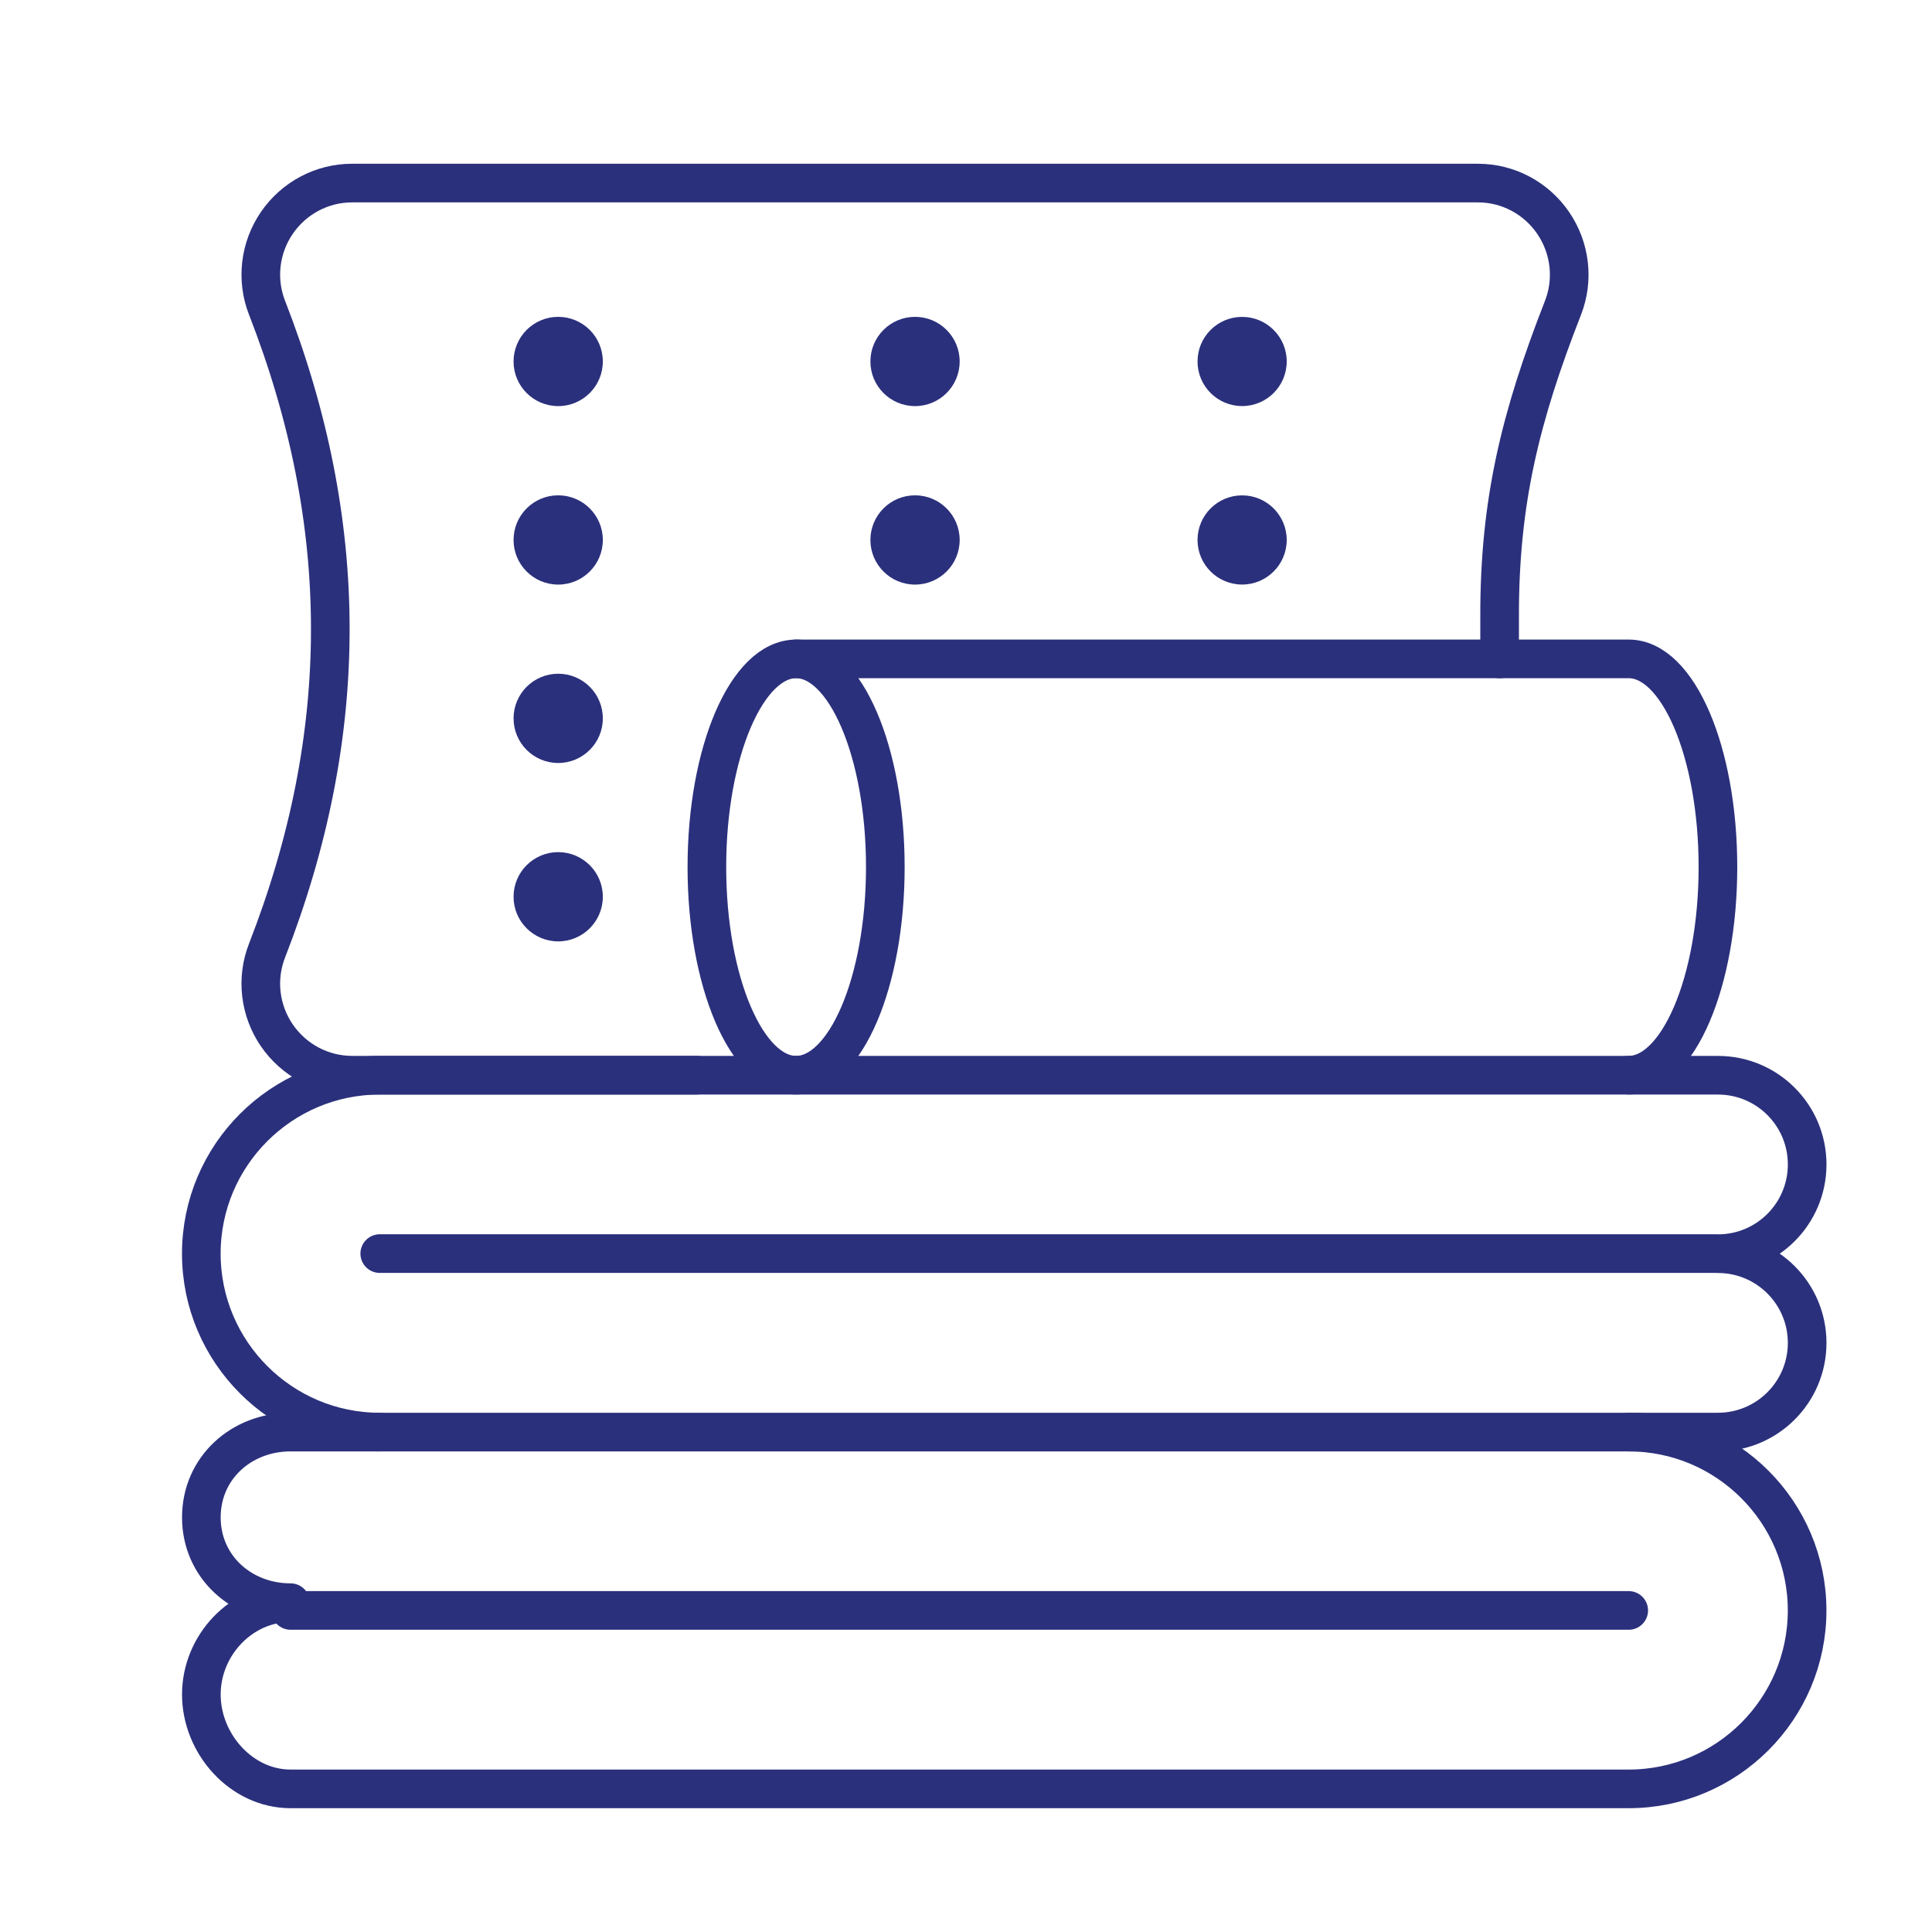
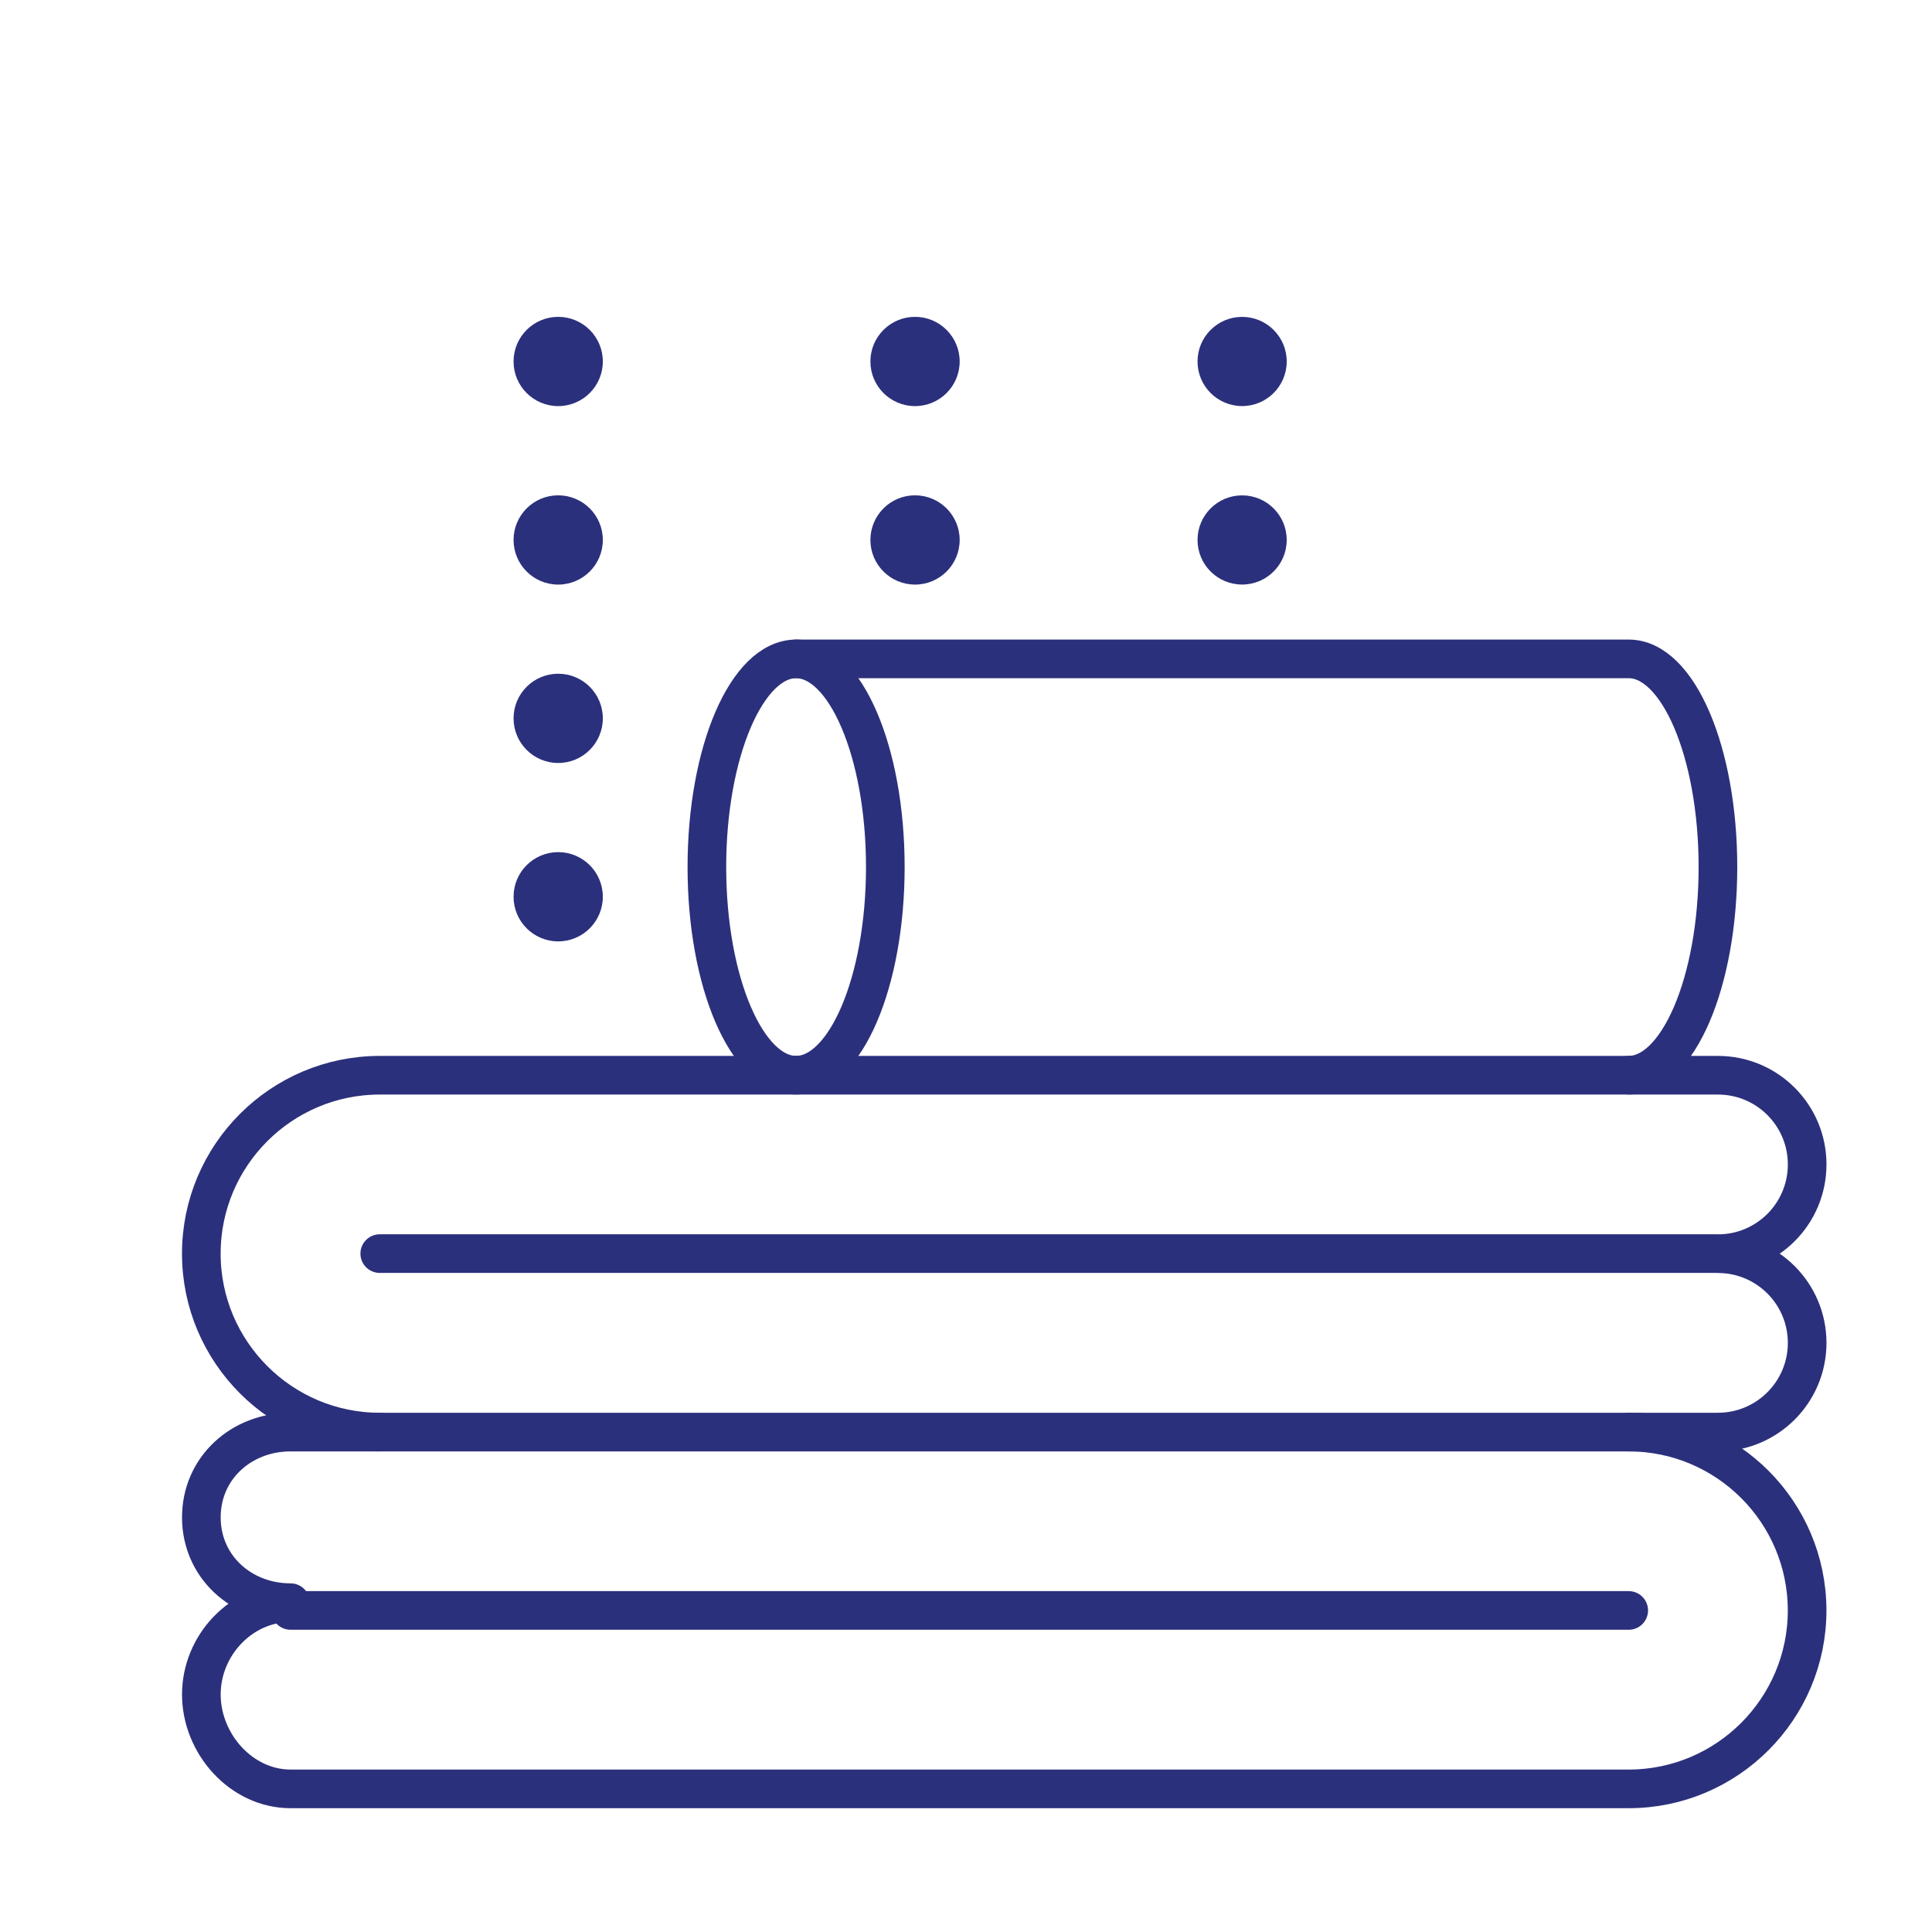
<svg xmlns="http://www.w3.org/2000/svg" version="1.1" x="0px" y="0px" width="50px" height="50px" viewBox="0 0 50 50" enable-background="new 0 0 50 50" xml:space="preserve">
  <g id="Calque_1" display="none">
    <g display="inline">
-       <line fill="none" stroke="#2B307C" stroke-linecap="round" stroke-linejoin="round" stroke-miterlimit="10" x1="43.948" y1="14.193" x2="8.03" y2="14.193" />
      <path fill="none" stroke="#2B307C" stroke-linecap="round" stroke-linejoin="round" stroke-miterlimit="10" d="M8.963,14.193    l0.407-0.612c2.104-3.167,5.652-5.07,9.453-5.07h14.333c3.8,0,7.35,1.903,9.453,5.069l0.406,0.613" />
      <path fill="none" stroke="#2B307C" stroke-linecap="round" stroke-linejoin="round" stroke-miterlimit="10" d="M9.003,14.196    l0.416,0.615c1.708,2.563,4.356,4.287,7.326,4.849c0.685,0.123,1.386,0.192,2.094,0.192h5.264h9.043    c3.778,0,7.319-1.885,9.412-5.041l0.415-0.615" />
      <line fill="none" stroke="#2B307C" stroke-linecap="round" stroke-linejoin="round" stroke-miterlimit="10" x1="18.022" y1="10.817" x2="13.462" y2="15.449" />
      <line fill="none" stroke="#2B307C" stroke-linecap="round" stroke-linejoin="round" stroke-miterlimit="10" x1="25.564" y1="10.817" x2="22.193" y2="14.196" />
      <line fill="none" stroke="#2B307C" stroke-linecap="round" stroke-linejoin="round" stroke-miterlimit="10" x1="33.113" y1="10.817" x2="29.744" y2="14.196" />
      <line fill="none" stroke="#2B307C" stroke-linecap="round" stroke-linejoin="round" stroke-miterlimit="10" x1="22.193" y1="14.196" x2="18.854" y2="17.544" />
      <line fill="none" stroke="#2B307C" stroke-linecap="round" stroke-linejoin="round" stroke-miterlimit="10" x1="16.745" y1="19.66" x2="16.552" y2="19.853" />
      <line fill="none" stroke="#2B307C" stroke-linecap="round" stroke-linejoin="round" stroke-miterlimit="10" x1="29.744" y1="14.196" x2="26.402" y2="17.544" />
      <line fill="none" stroke="#2B307C" stroke-linecap="round" stroke-linejoin="round" stroke-miterlimit="10" x1="38.537" y1="12.506" x2="33.969" y2="17.544" />
      <line fill="none" stroke="#2B307C" stroke-linecap="round" stroke-linejoin="round" stroke-miterlimit="10" x1="19.747" y1="25.517" x2="16.025" y2="25.517" />
      <line fill="none" stroke="#2B307C" stroke-linecap="round" stroke-linejoin="round" stroke-miterlimit="10" x1="12.778" y1="25.517" x2="8.03" y2="25.517" />
      <line fill="none" stroke="#2B307C" stroke-linecap="round" stroke-linejoin="round" stroke-miterlimit="10" x1="27.442" y1="25.517" x2="23.787" y2="25.517" />
      <line fill="none" stroke="#2B307C" stroke-linecap="round" stroke-linejoin="round" stroke-miterlimit="10" x1="35.01" y1="25.517" x2="31.932" y2="25.517" />
      <line fill="none" stroke="#2B307C" stroke-linecap="round" stroke-linejoin="round" stroke-miterlimit="10" x1="43.948" y1="25.517" x2="39.307" y2="25.517" />
      <path fill="none" stroke="#2B307C" stroke-linecap="round" stroke-linejoin="round" stroke-miterlimit="10" d="M8.963,25.557    l0.408-0.613c2.103-3.167,5.652-5.07,9.453-5.07h14.332c3.8,0,7.35,1.903,9.453,5.07l0.406,0.613" />
      <path fill="none" stroke="#2B307C" stroke-linecap="round" stroke-linejoin="round" stroke-miterlimit="10" d="M42.976,25.557    l-0.414,0.622c-2.1,3.149-5.634,5.041-9.419,5.041H18.836c-3.785,0-7.319-1.892-9.418-5.041l-0.414-0.622" />
      <line fill="none" stroke="#2B307C" stroke-linecap="round" stroke-linejoin="round" stroke-miterlimit="10" x1="14.488" y1="36.86" x2="8.03" y2="36.86" />
      <line fill="none" stroke="#2B307C" stroke-linecap="round" stroke-linejoin="round" stroke-miterlimit="10" x1="43.948" y1="36.86" x2="24.364" y2="36.86" />
      <path fill="none" stroke="#2B307C" stroke-linecap="round" stroke-linejoin="round" stroke-miterlimit="10" d="M8.963,36.86    l0.408-0.613c2.103-3.166,5.652-5.07,9.453-5.07h14.332c3.8,0,7.35,1.904,9.453,5.07l0.406,0.613" />
      <path fill="none" stroke="#2B307C" stroke-linecap="round" stroke-linejoin="round" stroke-miterlimit="10" d="M42.976,36.86    l-0.414,0.621c-2.1,3.149-5.634,5.041-9.419,5.041H18.837c-3.785,0-7.319-1.892-9.419-5.041L9.004,36.86" />
    </g>
  </g>
  <g id="Calque_2" display="none">
    <g display="inline">
      <path fill="none" stroke="#2B307C" stroke-linecap="round" stroke-linejoin="round" stroke-miterlimit="10" d="M39.631,11.208    c-0.722-0.692-1.7-1.082-2.723-1.082H15.07c-1.022,0-2.001,0.39-2.723,1.082l-6.855,6.576c-0.274,0.266-0.357,0.663-0.208,1.007    c0.15,0.344,0.5,0.57,0.889,0.57h39.633c0.39,0,0.741-0.226,0.892-0.57c0.047-0.114,0.071-0.235,0.071-0.354    c0-0.24-0.097-0.476-0.282-0.653L39.631,11.208z" />
      <path fill="none" stroke="#2B307C" stroke-linecap="round" stroke-linejoin="round" stroke-miterlimit="10" d="M46.769,18.437    v17.855c-2.598,0-2.598-1.902-5.19-1.902c-2.598,0-2.598,1.902-5.195,1.902s-2.598-1.902-5.19-1.902    c-2.598,0-2.598,1.902-5.195,1.902c-2.597,0-2.597-1.902-5.19-1.902c-2.598,0-2.598,1.902-5.199,1.902    c-2.597,0-2.597-1.902-5.198-1.902c-2.598,0-2.598,1.902-5.199,1.902V18.437" />
      <polyline fill="none" stroke="#2B307C" stroke-linecap="round" stroke-linejoin="round" stroke-miterlimit="10" points="    42.151,37.062 42.151,40.909 38.303,40.909 38.303,38.601   " />
-       <polyline fill="none" stroke="#2B307C" stroke-linecap="round" stroke-linejoin="round" stroke-miterlimit="10" points="    9.828,37.062 9.828,40.909 13.676,40.909 13.676,38.601   " />
      <line fill="none" stroke="#2B307C" stroke-linecap="round" stroke-linejoin="round" stroke-miterlimit="10" x1="39.457" y1="35.007" x2="39.457" y2="27.826" />
      <line fill="none" stroke="#2B307C" stroke-linecap="round" stroke-linejoin="round" stroke-miterlimit="10" x1="33.686" y1="35.268" x2="33.686" y2="23.978" />
      <line fill="none" stroke="#2B307C" stroke-linecap="round" stroke-linejoin="round" stroke-miterlimit="10" x1="28.684" y1="35.275" x2="28.684" y2="27.826" />
      <line fill="none" stroke="#2B307C" stroke-linecap="round" stroke-linejoin="round" stroke-miterlimit="10" x1="23.296" y1="35.268" x2="23.296" y2="23.978" />
      <line fill="none" stroke="#2B307C" stroke-linecap="round" stroke-linejoin="round" stroke-miterlimit="10" x1="18.293" y1="35.28" x2="18.293" y2="27.826" />
      <line fill="none" stroke="#2B307C" stroke-linecap="round" stroke-linejoin="round" stroke-miterlimit="10" x1="12.906" y1="35.268" x2="12.906" y2="23.978" />
    </g>
  </g>
  <g id="Calque_3" display="none">
    <g display="inline">
      <path fill="none" stroke="#2B307C" stroke-linecap="round" stroke-linejoin="round" stroke-miterlimit="10" d="M25.056,29.332    c-6.047-13.475-8.401-20.333-5.154-23.094c1.218-1.014,3.207-1.501,6.088-1.501c2.962,0,4.992,0.488,6.209,1.583    c3.085,2.842,0.731,9.701-5.276,23.013l-0.933,1.867" />
      <path fill="none" stroke="#2B307C" stroke-linecap="round" stroke-linejoin="round" stroke-miterlimit="10" d="M39.869,12.327    h0.285c2.11,0,3.774,1.664,3.774,3.775v26.422c0,2.11-1.664,3.774-3.774,3.774h-7.549h-4.708h-4.059H11.825    c-2.07,0-3.774-1.664-3.774-3.774V16.102c0-2.111,1.704-3.775,3.774-3.775h0.041" />
      <line fill="none" stroke="#2B307C" stroke-linecap="round" stroke-linejoin="round" stroke-miterlimit="10" x1="32.605" y1="46.298" x2="30.941" y2="42.523" />
      <line fill="none" stroke="#2B307C" stroke-linecap="round" stroke-linejoin="round" stroke-miterlimit="10" x1="29.236" y1="38.747" x2="25.056" y2="29.332" />
      <line fill="none" stroke="#2B307C" stroke-linecap="round" stroke-linejoin="round" stroke-miterlimit="10" x1="27.897" y1="46.298" x2="26.192" y2="42.523" />
      <path fill="none" stroke="#2B307C" stroke-linecap="round" stroke-linejoin="round" stroke-miterlimit="10" d="M24.528,38.747    l-9.456-21.266c-0.771-1.664-0.852-3.491-0.365-5.155c0.406-1.42,1.218-2.678,2.354-3.694l2.841-2.395" />
      <path fill="none" stroke="#2B307C" stroke-linecap="round" stroke-linejoin="round" stroke-miterlimit="10" d="M28.222,36.475    l8.483-19.034c0.729-1.664,0.812-3.45,0.364-5.114c-0.405-1.339-1.136-2.556-2.19-3.53l-0.163-0.164" />
      <line fill="none" stroke="#2B307C" stroke-linecap="round" stroke-linejoin="round" stroke-miterlimit="10" x1="34.879" y1="8.796" x2="32.199" y2="6.319" />
      <line fill="none" stroke="#2B307C" stroke-linecap="round" stroke-linejoin="round" stroke-miterlimit="10" x1="43.929" y1="38.747" x2="10.891" y2="38.747" />
      <line fill="none" stroke="#2B307C" stroke-linecap="round" stroke-linejoin="round" stroke-miterlimit="10" x1="43.929" y1="42.523" x2="10.891" y2="42.523" />
      <line fill="none" stroke="#2B307C" stroke-linecap="round" stroke-linejoin="round" stroke-miterlimit="10" x1="21.282" y1="10.42" x2="30.698" y2="10.42" />
    </g>
  </g>
  <g id="Calque_4">
    <g>
      <path fill="none" stroke="#2B307C" stroke-linecap="round" stroke-linejoin="round" stroke-miterlimit="10" d="M44.46,37.062    H9.828c-2.546,0-4.618-2.072-4.618-4.618s2.071-4.617,4.618-4.617H44.46c1.275,0,2.309,1.032,2.309,2.309    c0,1.275-1.033,2.309-2.309,2.309c1.275,0,2.309,1.033,2.309,2.309C46.769,36.028,45.735,37.062,44.46,37.062z M9.828,32.443    H44.46H9.828z" />
      <path fill="none" stroke="#2B307C" stroke-linecap="round" stroke-linejoin="round" stroke-miterlimit="10" d="M42.151,37.062    c2.546,0,4.617,2.07,4.617,4.616c0,2.547-2.071,4.618-4.617,4.618H7.52c-1.275,0-2.309-1.167-2.309-2.443    c0-1.274,1.034-2.376,2.309-2.376c-1.275,0-2.309-0.933-2.309-2.208c0-1.276,1.034-2.207,2.309-2.207h2.309 M42.151,41.678H7.52    H42.151z" />
      <ellipse fill="none" stroke="#2B307C" stroke-linecap="round" stroke-linejoin="round" stroke-miterlimit="10" cx="20.603" cy="22.439" rx="2.309" ry="5.387" />
      <path fill="none" stroke="#2B307C" stroke-linecap="round" stroke-linejoin="round" stroke-miterlimit="10" d="M42.151,27.826    c1.275,0,2.309-2.411,2.309-5.387s-1.033-5.387-2.309-5.387H20.603" />
-       <path fill="none" stroke="#2B307C" stroke-linecap="round" stroke-linejoin="round" stroke-miterlimit="10" d="M18.041,27.826    L18.041,27.826H9.11c-0.779,0-1.505-0.389-1.947-1.033c-0.441-0.646-0.536-1.467-0.252-2.192c2.183-5.601,2.183-11.037,0-16.637    C6.627,7.238,6.722,6.418,7.163,5.771C7.605,5.125,8.331,4.738,9.11,4.738h29.141c0.779,0,1.506,0.388,1.946,1.033    c0.441,0.647,0.537,1.467,0.254,2.193c-1.104,2.823-1.648,5.028-1.641,8v1.088" />
      <circle fill="#2B307C" cx="23.681" cy="9.355" r="1.155" />
      <circle fill="#2B307C" cx="32.146" cy="9.355" r="1.154" />
      <circle fill="#2B307C" cx="14.446" cy="9.355" r="1.155" />
      <circle fill="#2B307C" cx="23.681" cy="13.974" r="1.155" />
      <circle fill="#2B307C" cx="32.146" cy="13.974" r="1.154" />
      <circle fill="#2B307C" cx="14.446" cy="13.974" r="1.155" />
      <circle fill="#2B307C" cx="14.446" cy="18.591" r="1.155" />
      <circle fill="#2B307C" cx="14.446" cy="23.208" r="1.155" />
    </g>
  </g>
</svg>